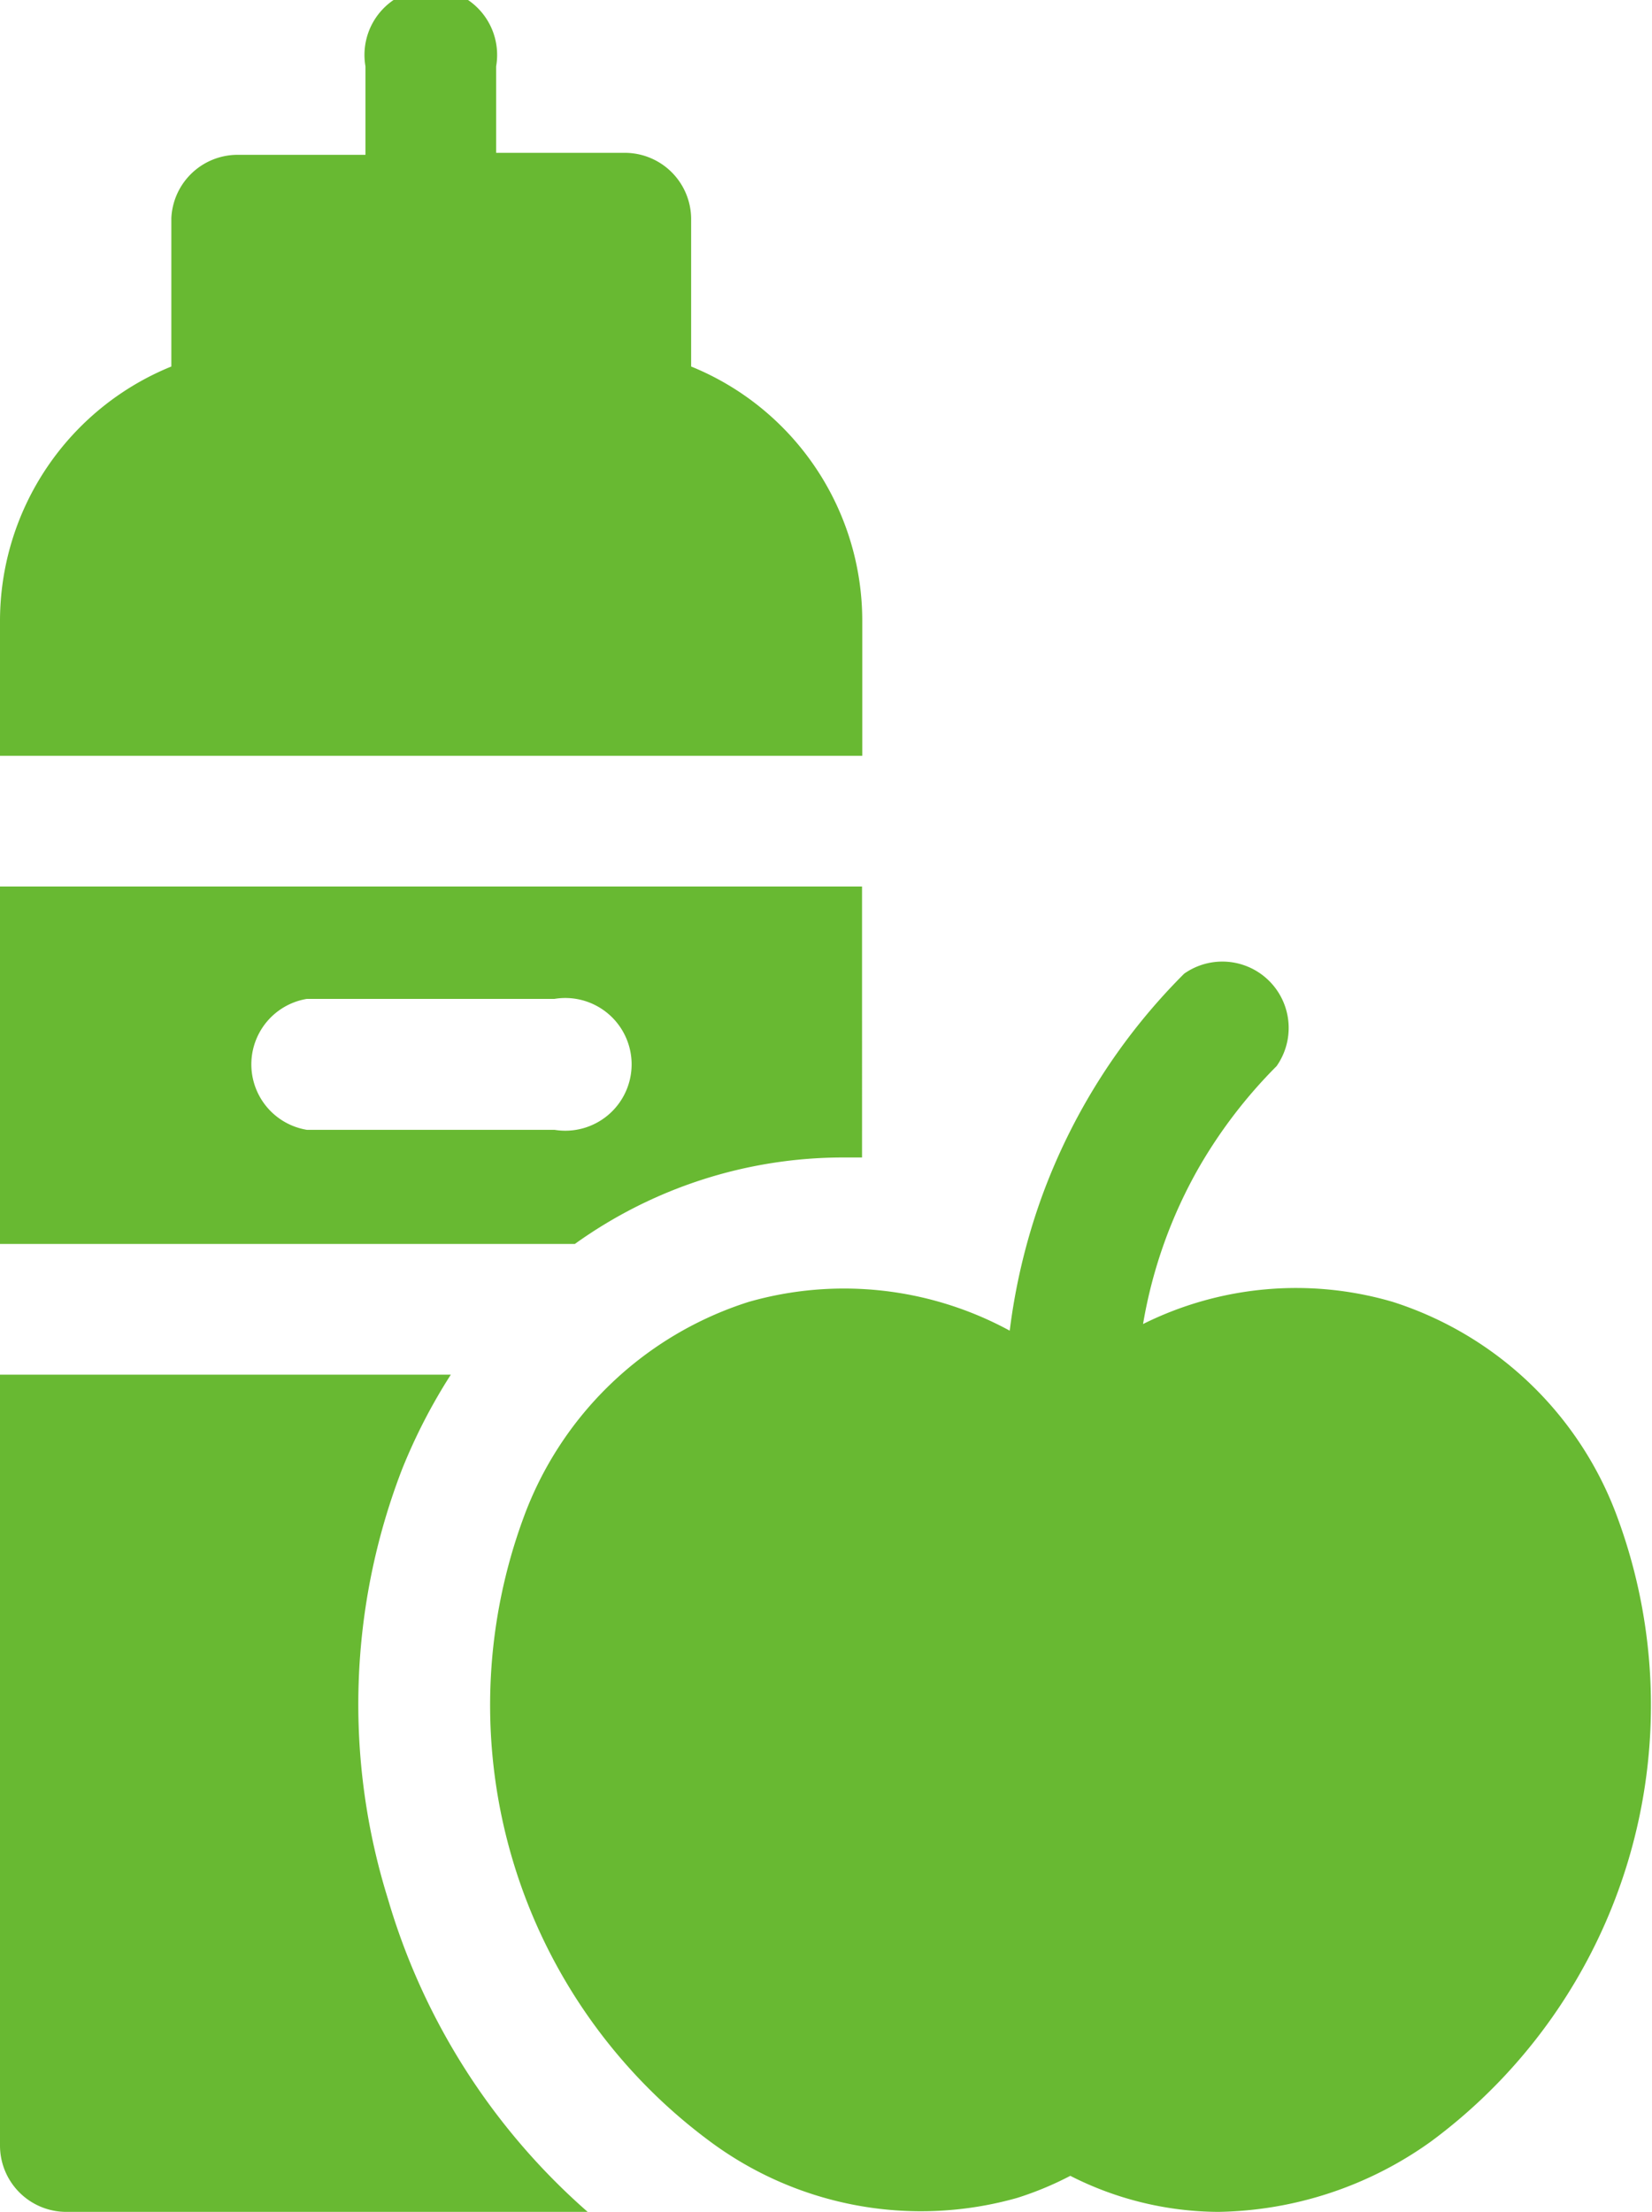
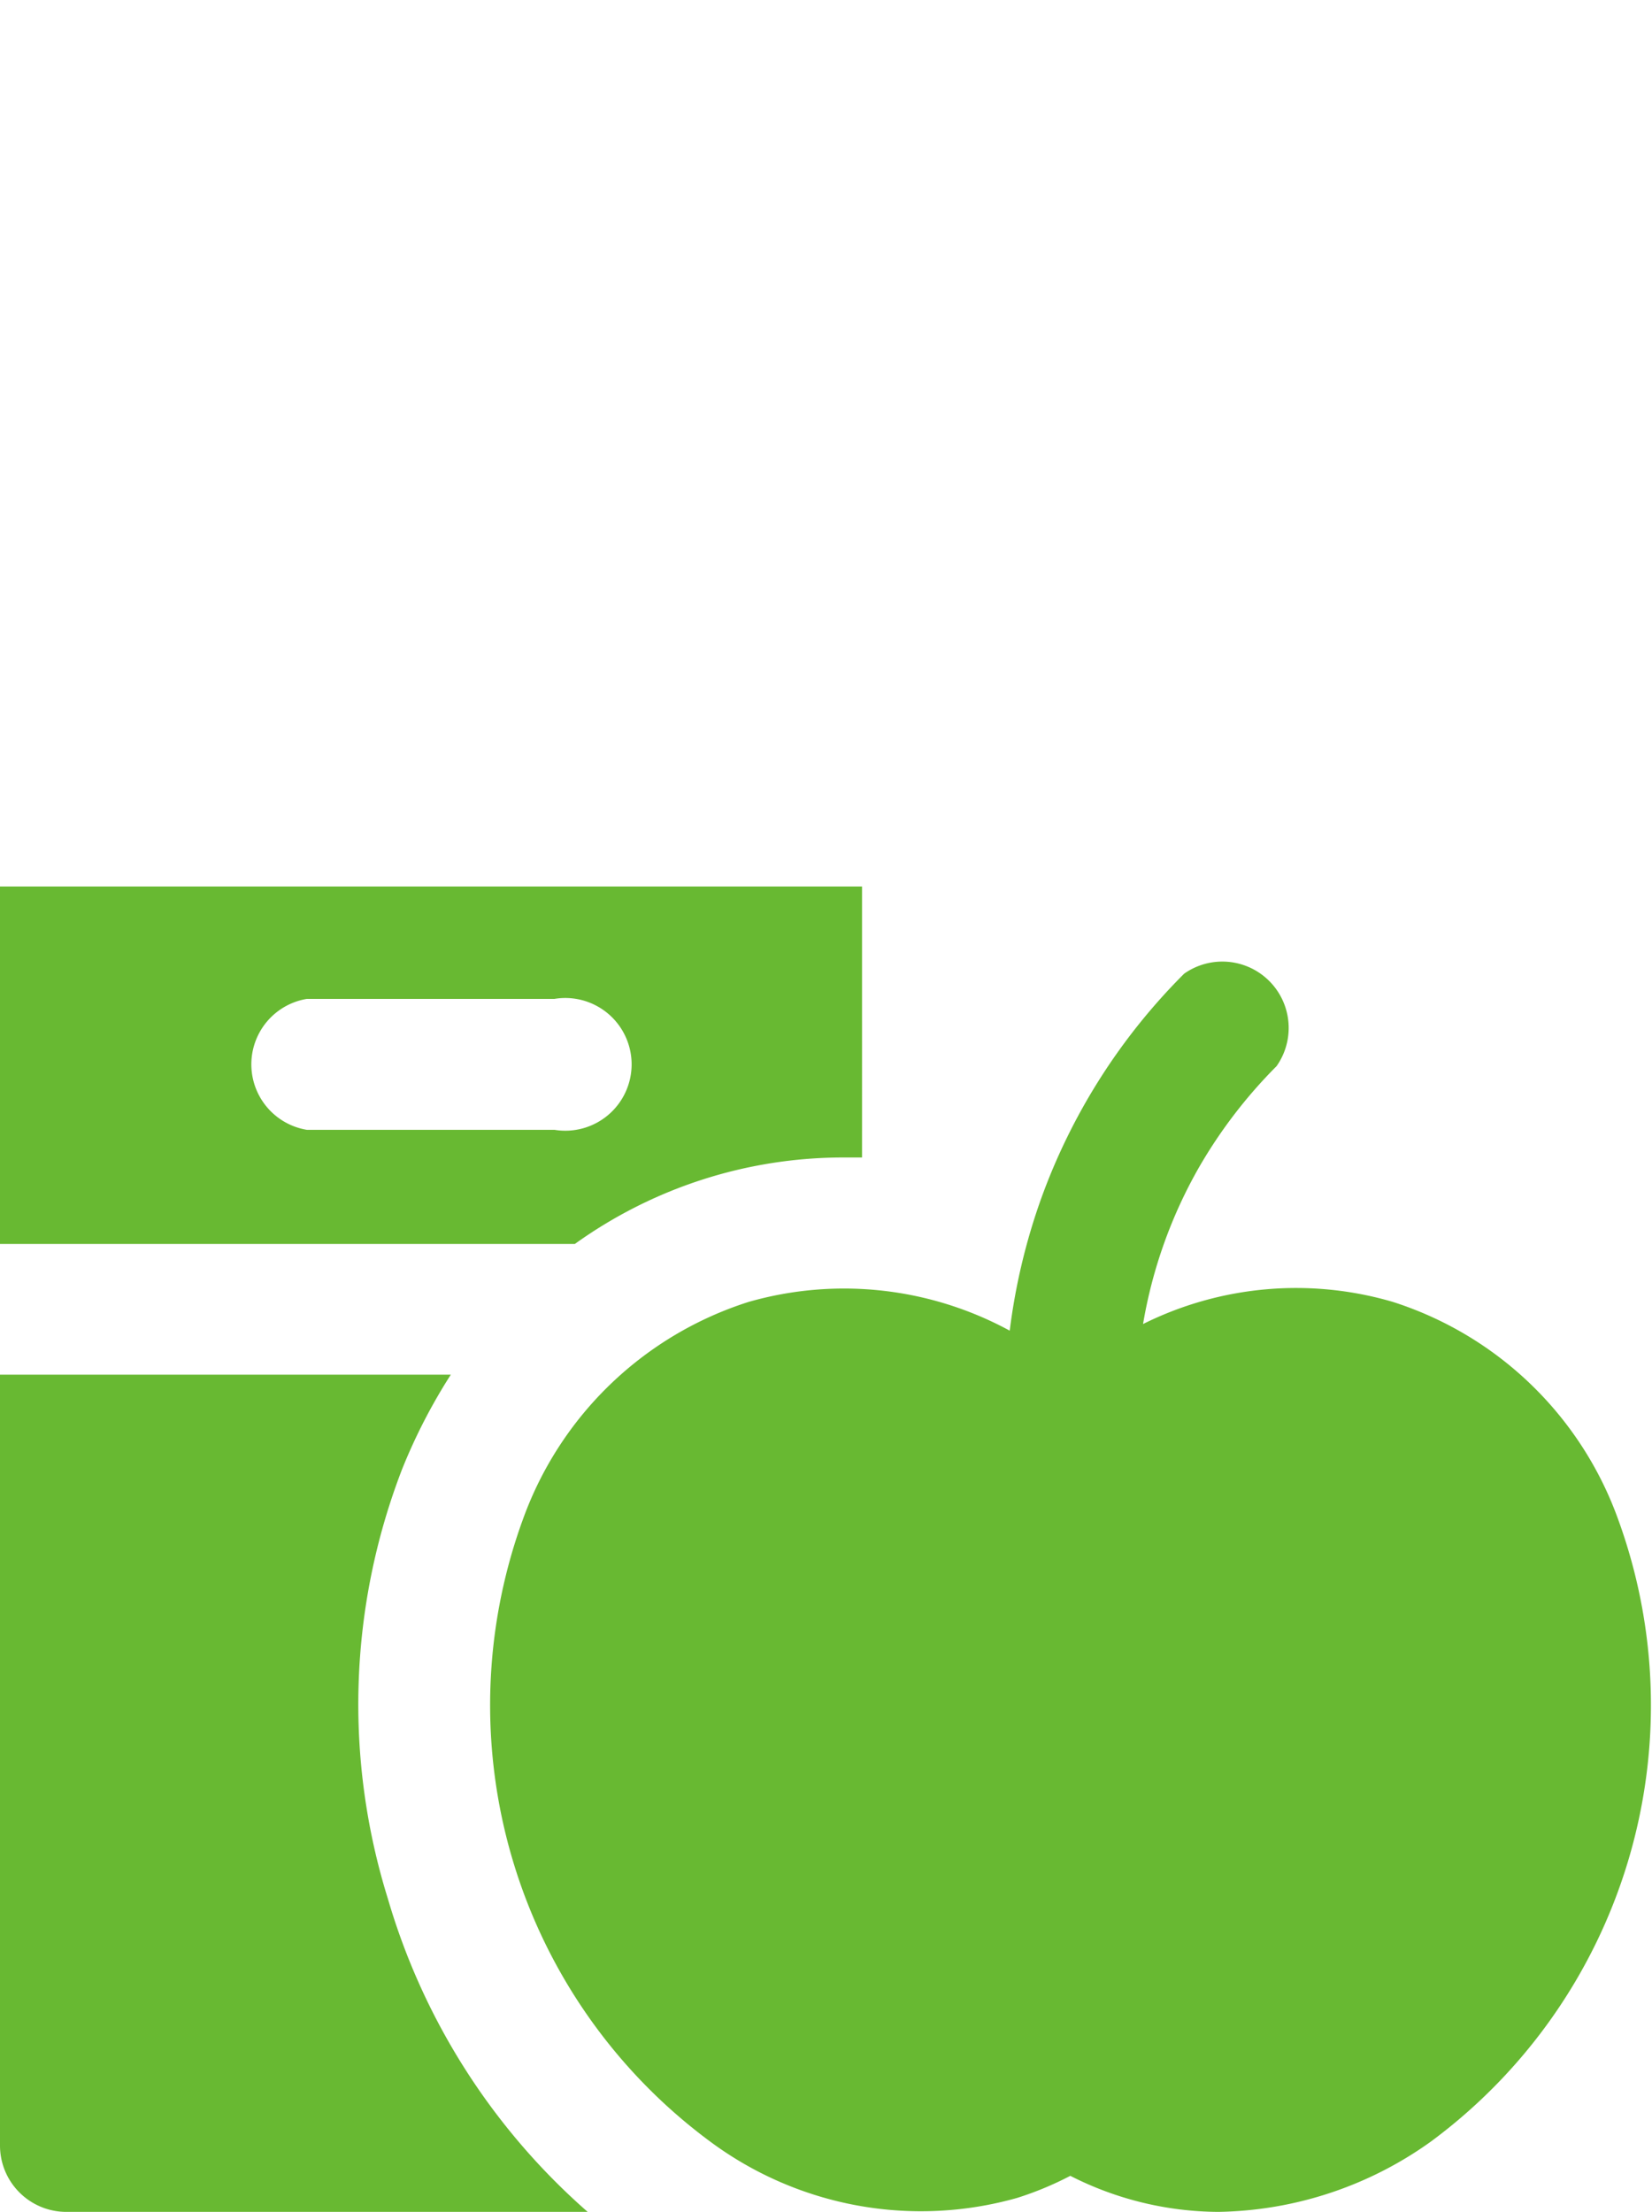
<svg xmlns="http://www.w3.org/2000/svg" width="74.72" height="100" viewBox="0 0 74.72 100">
  <title>01</title>
  <g>
    <path d="M17.54,85.83a29.53,29.53,0,0,1,.64-19.39,25.49,25.49,0,0,1,2.21-4.29H0V97A3,3,0,0,0,3,100H26.58A30,30,0,0,1,17.54,85.83Z" fill="#68b932" />
-     <path d="M39,28.06a12.41,12.41,0,0,0-7.74-11.49V9.86a3,3,0,0,0-3-2.95H22.44V3a3,3,0,1,0-5.91,0v4H10.7A3,3,0,0,0,7.75,9.86v6.71A12.42,12.42,0,0,0,0,28.06v6.11H39Z" fill="#68b932" />
    <path d="M0,40.08V56.24H26a20.82,20.82,0,0,1,12.12-3.91l.87,0V40.08Zm25.08,11H13.88a3,3,0,0,1,0-5.92h11.2a3,3,0,1,1,0,5.92Z" fill="#68b932" />
    <path d="M45.67,60.16a15.7,15.7,0,0,0-11.81-1.3,16,16,0,0,0-10.19,9.78,24.53,24.53,0,0,0,8.45,28.18A16,16,0,0,0,46,99.37a14.76,14.76,0,0,0,2.41-1A14.9,14.9,0,0,0,55.09,100a16.94,16.94,0,0,0,9.63-3.18,24.53,24.53,0,0,0,8.45-28.18A16,16,0,0,0,63,58.86a15.53,15.53,0,0,0-11.3,1,21.48,21.48,0,0,1,2.54-7.1,22.15,22.15,0,0,1,3.5-4.56,3,3,0,0,0-4.18-4.18,27.58,27.58,0,0,0-6.48,10.2A27.91,27.91,0,0,0,45.67,60.16Z" fill="#68b932" />
  </g>
</svg>